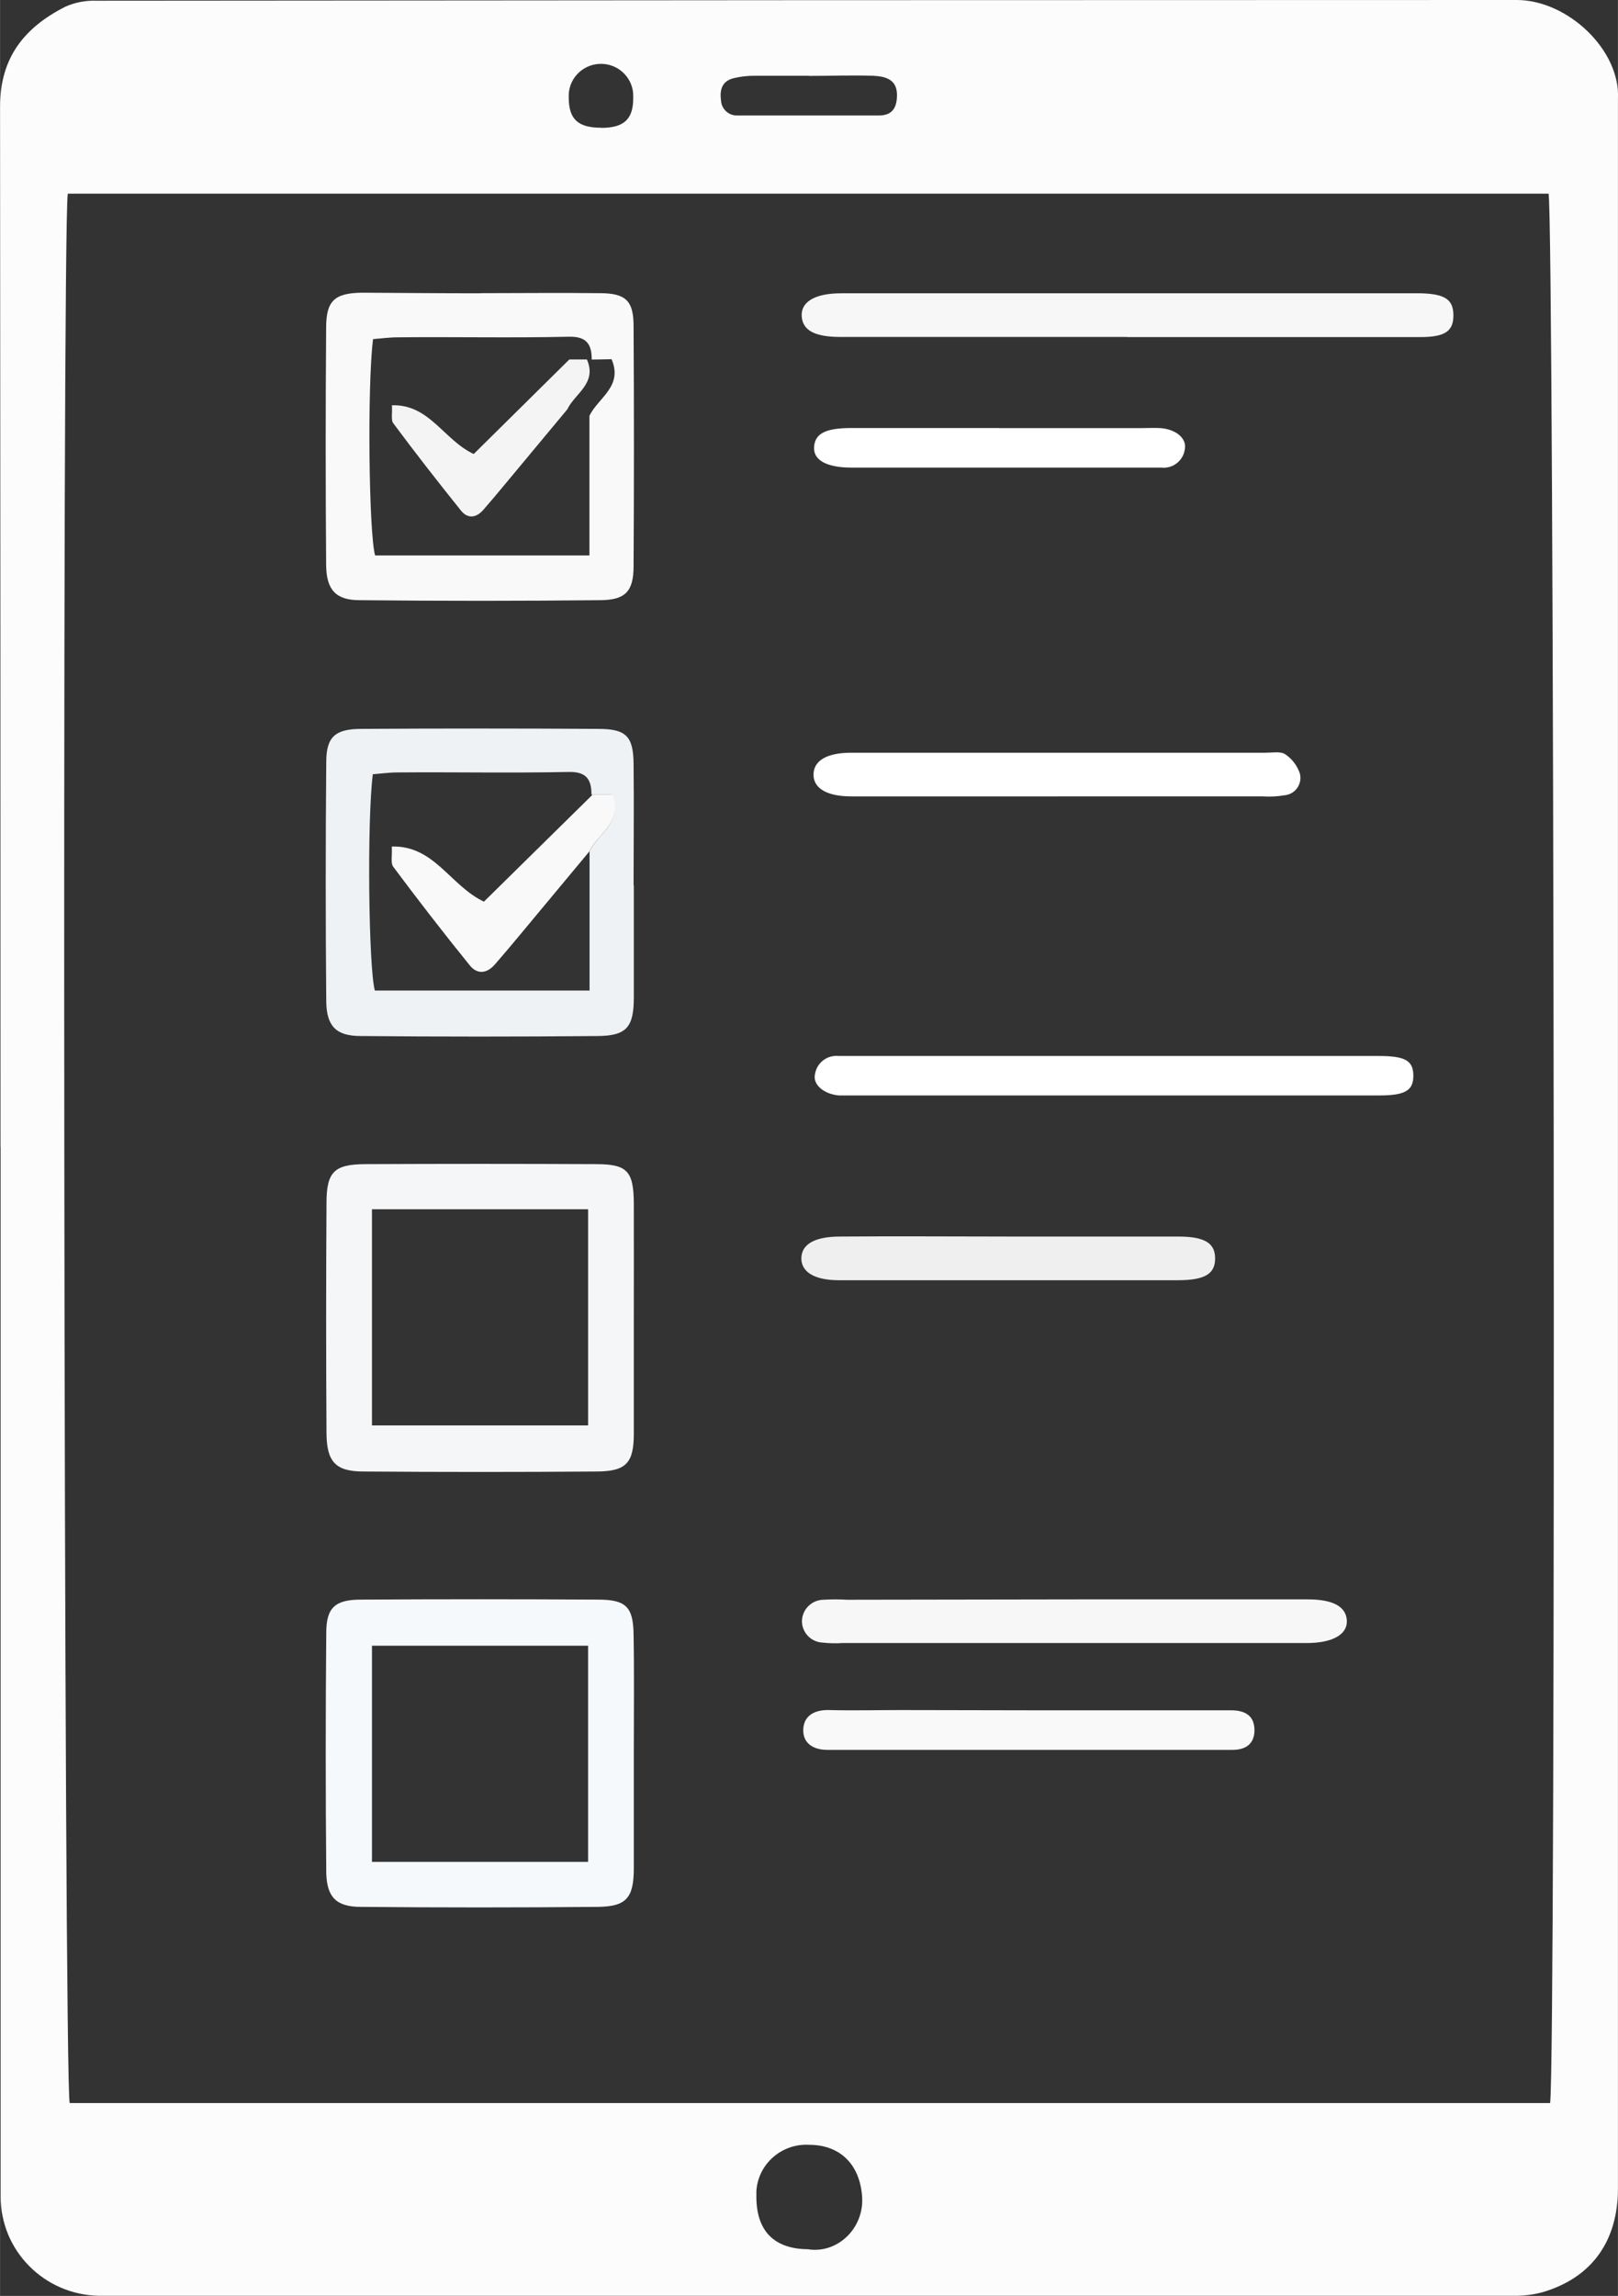
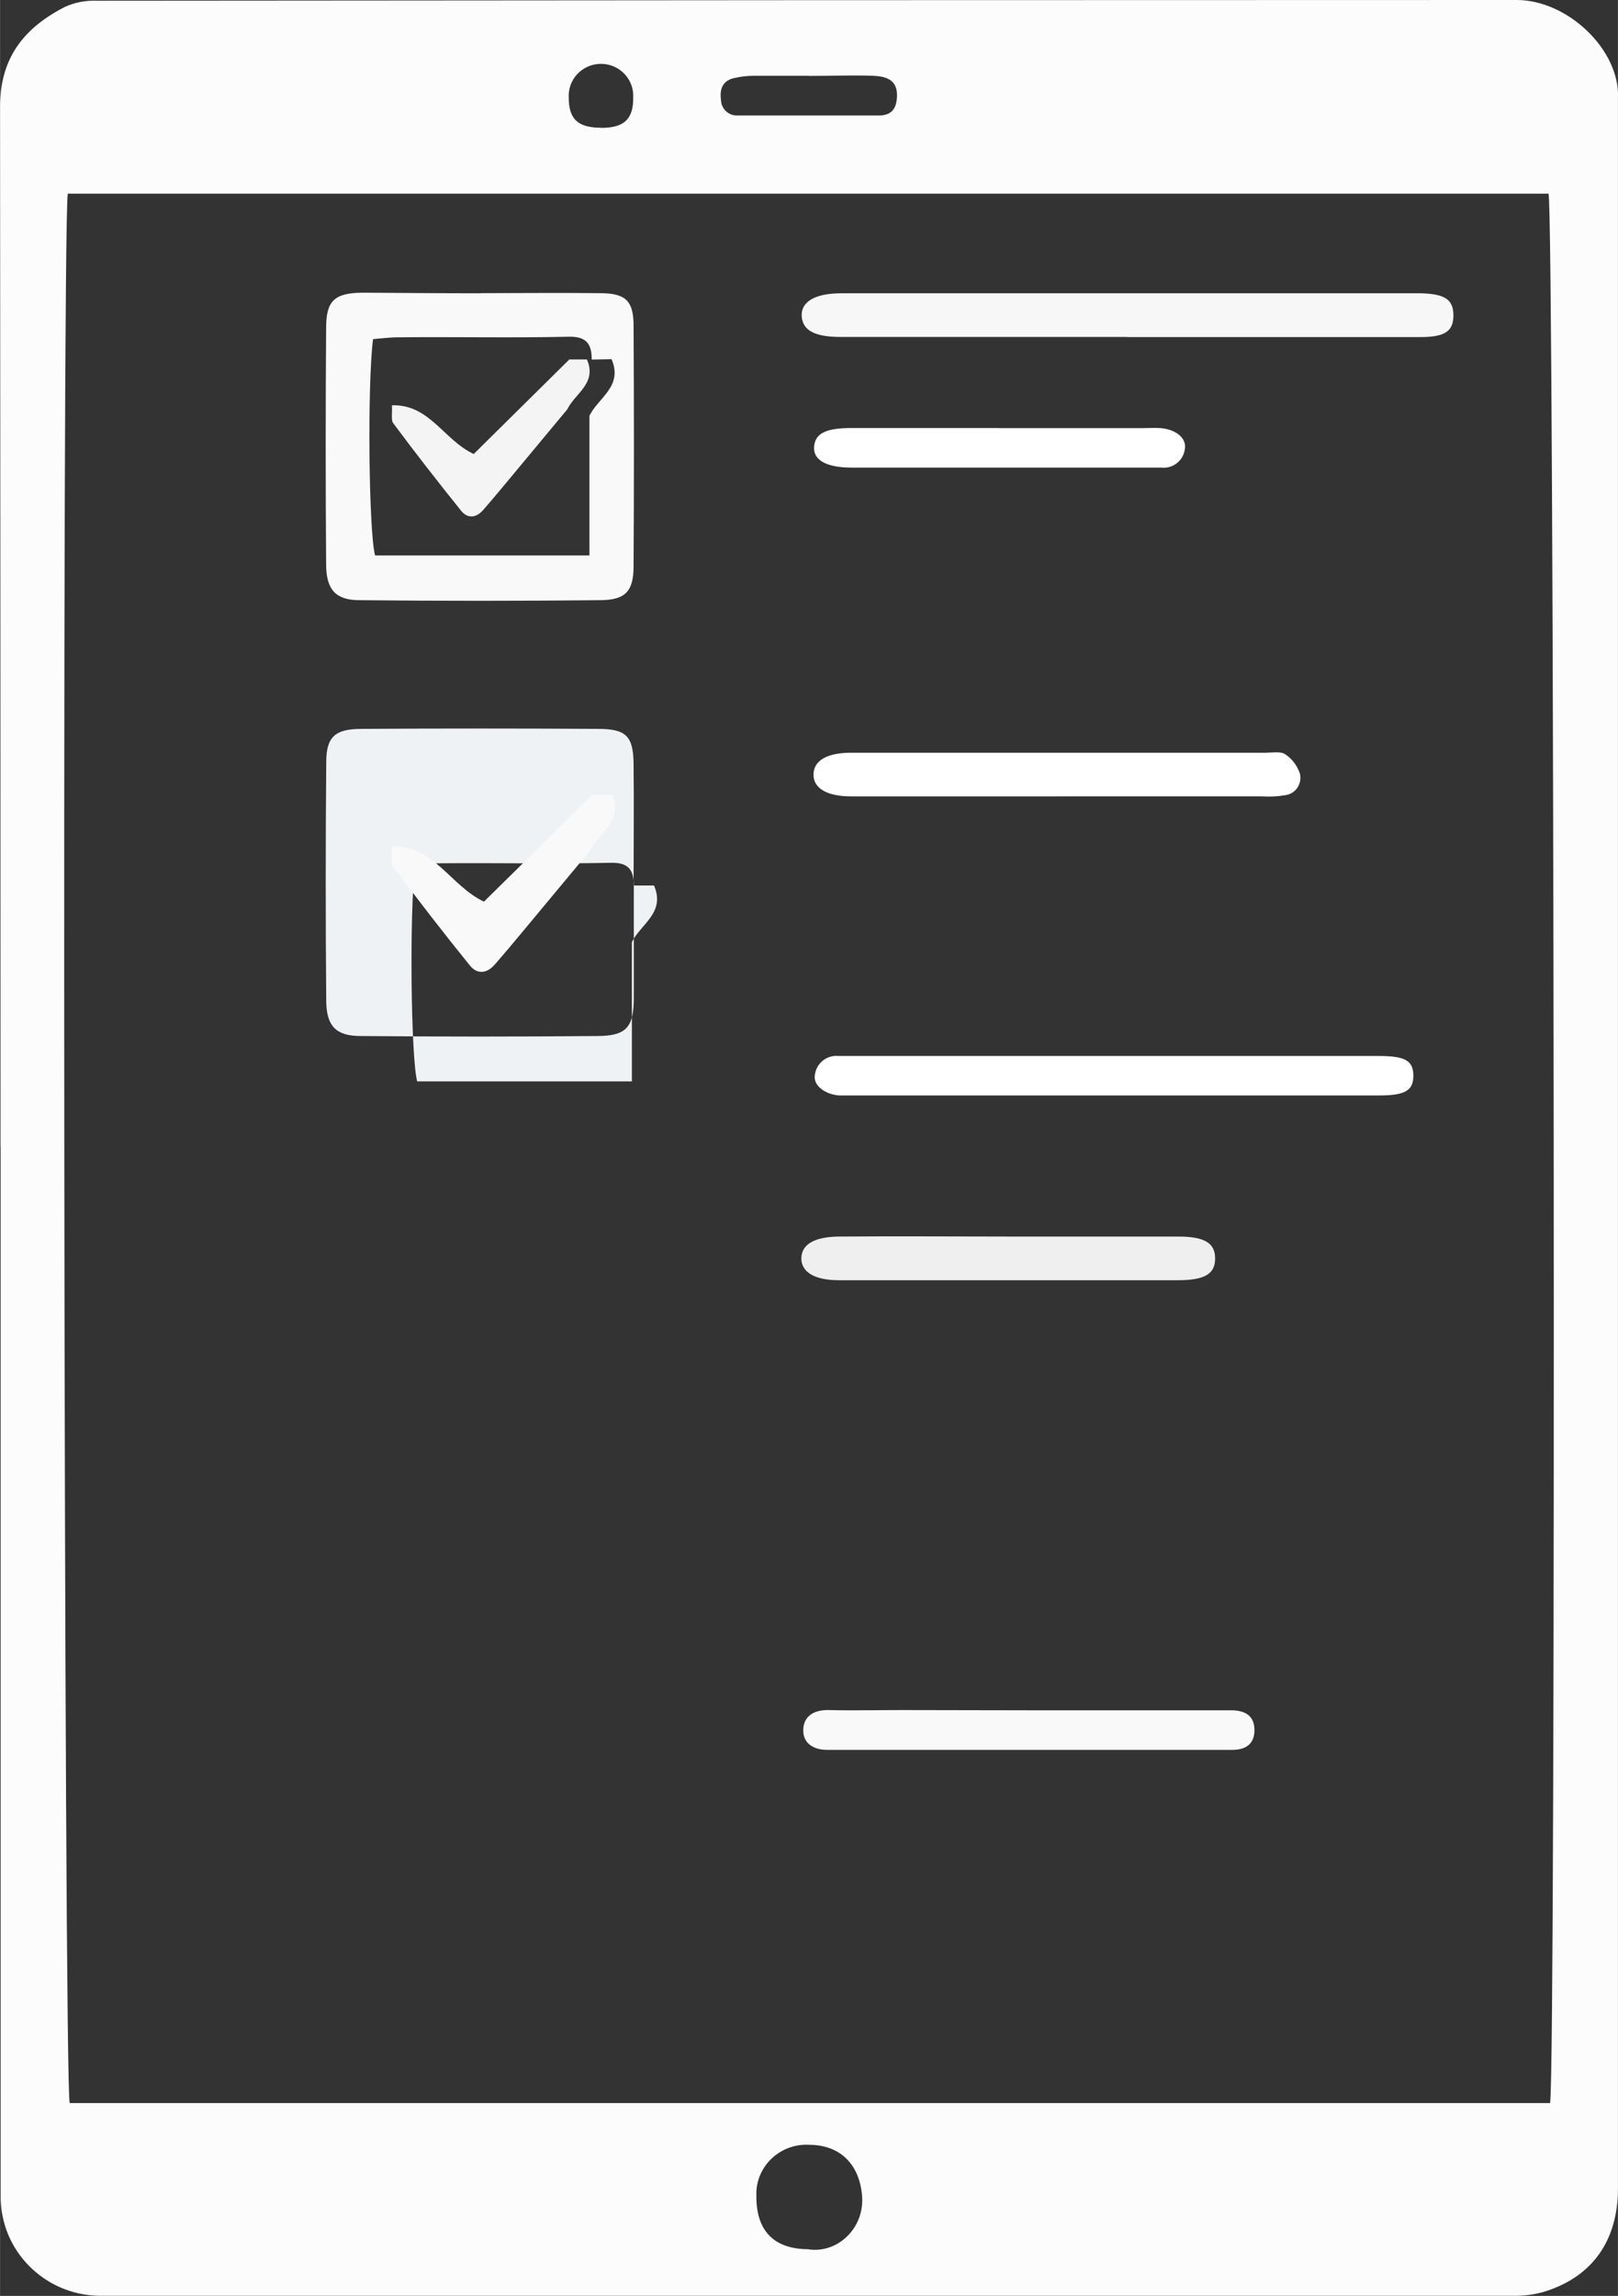
<svg xmlns="http://www.w3.org/2000/svg" id="Layer_1" viewBox="0 0 134.51 190.85" width="480" height="681">
  <rect x="0" y="0" width="134.51" height="190.85" fill="#333333" stroke="none" />
  <defs>
    <style>.cls-1{fill:#f4f4f4;}.cls-2{fill:#fff;}.cls-3{fill:#f5f6f7;}.cls-4{fill:#f9f9f9;}.cls-5{fill:#f7f7f7;}.cls-6{fill:#efefef;}.cls-7{fill:#f5f9fc;}.cls-8{fill:#eff2f4;}.cls-9{fill:#fcfcfc;}</style>
  </defs>
  <path class="cls-9" d="M.04,95.33C.04,66.51,.03,37.68,0,8.86,0,4.77,2.04,2.28,5.42,.56,6.23,.2,7.11,.03,7.99,.06c39.37-.04,78.74-.06,118.11-.06,4.22,0,8.64,4.16,8.41,8.24V181.91c0,4.41-2.19,7.43-6.26,8.63-.77,.21-1.57,.31-2.38,.3H8.26c-4.59-.06-8.26-3.78-8.21-8.32V95.34h-.01Zm128.83,79.49c.5-3.45,.34-157.09-.13-158.72H5.63c-.49,3.37-.33,157.02,.16,158.72h123.08Zm-61.65,12.16c2.43,.35,4.64-1.77,4.45-4.4s-1.8-4.28-4.38-4.29c-2.29-.14-4.27,1.58-4.41,3.85,0,.12,0,.25,0,.37-.03,2.93,1.46,4.46,4.36,4.46h-.02Zm.04-180.68h-4.61c-.56,0-1.11,.07-1.66,.2-.98,.24-1.17,.98-1.05,1.86,.04,.72,.66,1.28,1.39,1.24,.03,0,.05,0,.08,0h11.65c1.15,0,1.51-.68,1.51-1.71,0-1.34-1.03-1.54-1.97-1.59-1.76-.06-3.54,.01-5.32,.01h-.02Zm-17.29,4.33c1.93,0,2.7-.74,2.67-2.56,.06-1.46-1.09-2.7-2.57-2.76s-2.73,1.08-2.79,2.54c0,.08,0,.17,0,.25,0,1.81,.76,2.52,2.72,2.52h-.02Z" />
-   <path class="cls-3" d="M52.69,109.6v9.57c0,2.43-.63,3.13-3.05,3.15-6.47,.05-12.95,.05-19.42,0-2.32,0-3.06-.8-3.08-3.17-.04-6.38-.04-12.76,0-19.15,0-2.61,.66-3.22,3.25-3.23,6.38-.03,12.76-.03,19.14,0,2.61,0,3.14,.57,3.16,3.25,.01,3.19,0,6.38,0,9.58Zm-21.77-9.08v17.97h17.97v-17.97H30.92Z" />
-   <path class="cls-7" d="M52.69,145.71v9.57c0,2.49-.62,3.2-2.98,3.23-6.57,.06-13.15,.06-19.72,0-2.04,0-2.82-.81-2.87-2.82-.06-6.65-.06-13.31,0-19.97,0-2.11,.77-2.75,2.88-2.75,6.57-.04,13.15-.04,19.72,0,2.32,0,2.92,.61,2.95,2.89,.06,3.28,.02,6.56,.02,9.85Zm-3.8,9.06v-17.97H30.92v17.97h17.97Z" />
  <path class="cls-4" d="M39.99,24.37c3.28,0,6.56-.04,9.86,0,2.17,0,2.82,.63,2.82,2.73,.04,6.66,.04,13.31,0,19.97,0,2.11-.7,2.82-2.82,2.82-6.65,.07-13.31,.07-19.97,0-1.97,0-2.75-.87-2.77-2.92-.05-6.57-.05-13.15,0-19.72,0-2.26,.7-2.89,3-2.92,3.31,.02,6.59,.05,9.87,.05Zm9.2,5.51c0-1.25-.41-1.93-1.92-1.89-4.73,.11-9.47,0-14.2,.05-.7,0-1.41,.1-2.06,.15-.49,3.9-.35,16.11,.17,17.98h17.82v-11.6c.7-1.49,2.82-2.44,1.84-4.71l-1.65,.03Z" />
-   <path class="cls-8" d="M52.69,73.61v9.3c0,2.48-.61,3.19-2.99,3.21-6.57,.06-13.15,.06-19.72,0-2.04,0-2.82-.82-2.86-2.82-.06-6.65-.06-13.31,0-19.97,0-2.11,.78-2.73,2.89-2.74,6.57-.04,13.15-.04,19.72,0,2.32,0,2.92,.61,2.94,2.91,.04,3.36,0,6.73,0,10.11Zm-3.52-7.55c0-1.26-.41-1.93-1.92-1.89-4.73,.1-9.47,0-14.2,.04-.7,0-1.41,.1-2.06,.15-.49,3.89-.35,16.11,.17,17.98h17.85v-11.57c.7-1.49,2.82-2.44,1.84-4.71h-1.67Z" />
+   <path class="cls-8" d="M52.69,73.61v9.3c0,2.48-.61,3.19-2.99,3.21-6.57,.06-13.15,.06-19.72,0-2.04,0-2.82-.82-2.86-2.82-.06-6.65-.06-13.31,0-19.97,0-2.11,.78-2.73,2.89-2.74,6.57-.04,13.15-.04,19.72,0,2.32,0,2.92,.61,2.94,2.91,.04,3.36,0,6.73,0,10.11Zc0-1.26-.41-1.93-1.92-1.89-4.73,.1-9.47,0-14.2,.04-.7,0-1.41,.1-2.06,.15-.49,3.89-.35,16.11,.17,17.98h17.85v-11.57c.7-1.49,2.82-2.44,1.84-4.71h-1.67Z" />
  <path class="cls-5" d="M93.7,28.01h-23.8c-2.17,0-3.16-.54-3.25-1.7s1-1.93,3.29-1.93h48.16c2.04,.05,2.73,.52,2.73,1.84,0,1.32-.7,1.8-2.77,1.8-8.11,0-16.23,0-24.35,0Z" />
-   <path class="cls-5" d="M89.55,132.95h19.17c2.11,0,3.17,.6,3.25,1.73s-1.09,1.9-3.35,1.9h-38.61c-.55,.04-1.1,.02-1.64-.04-.97-.05-1.72-.86-1.7-1.82,.04-.97,.83-1.73,1.8-1.74,.64-.04,1.28-.04,1.92,0l19.17-.03Z" />
  <path class="cls-2" d="M92.72,87.78h21.91c2.2,0,2.86,.39,2.87,1.62,.01,1.23-.65,1.66-2.82,1.66h-44.94c-1.24-.11-2.18-.89-1.99-1.75,.14-.96,1.01-1.63,1.97-1.53h23Z" />
  <path class="cls-2" d="M87.99,66.2h-17.23c-2.06,0-3.15-.7-3.13-1.83s1.08-1.8,3.16-1.8h34.45c.55,0,1.22-.13,1.61,.13,.57,.38,.99,.94,1.21,1.58,.21,.77-.24,1.57-1.01,1.78-.07,.02-.14,.03-.2,.04-.63,.11-1.27,.14-1.9,.1-5.64,0-11.29,0-16.95,0Z" />
  <path class="cls-6" d="M84.02,102.79h13.94c2.22,0,3.07,.56,3.06,1.84s-.88,1.79-3.11,1.79h-28.17c-2.05,0-3.14-.7-3.12-1.84s1.09-1.78,3.17-1.79c4.75-.04,9.5,0,14.23,0Z" />
  <path class="cls-4" d="M85.62,142.17h16.71c1.18,0,1.99,.44,1.96,1.73-.04,1.11-.77,1.56-1.84,1.56h-33.67c-1.2,0-2.06-.58-2-1.73s.98-1.61,2.15-1.58c2.01,.05,4.02,0,6.03,0l10.66,.02Z" />
  <path class="cls-2" d="M83.1,35.59h11.77c.55,0,1.1-.04,1.64,0,1.28,.11,2.17,.86,1.99,1.76-.13,.95-1,1.63-1.96,1.52h-25.75c-2.11,0-3.22-.64-3.11-1.77s1.07-1.51,3.08-1.52c4.14,0,8.25,0,12.33,0Z" />
  <path class="cls-1" d="M47.15,34.04c-1.7,2.04-3.4,4.09-5.1,6.13-.62,.75-1.25,1.5-1.87,2.21s-1.33,.74-1.87,.05c-1.92-2.39-3.8-4.8-5.62-7.25-.2-.26-.07-.78-.11-1.49,3.12-.1,4.3,2.88,6.8,4.05l7.95-7.86h1.46c.87,1.99-1.01,2.83-1.63,4.15Z" />
  <path class="cls-4" d="M49,70.77l-5.75,6.91c-.7,.84-1.41,1.69-2.11,2.49s-1.5,.83-2.11,.05c-2.17-2.68-4.29-5.42-6.34-8.17-.23-.3-.08-.88-.12-1.68,3.52-.11,4.85,3.25,7.66,4.58l9.03-8.89h1.65c.91,2.27-1.2,3.22-1.91,4.71Z" />
</svg>